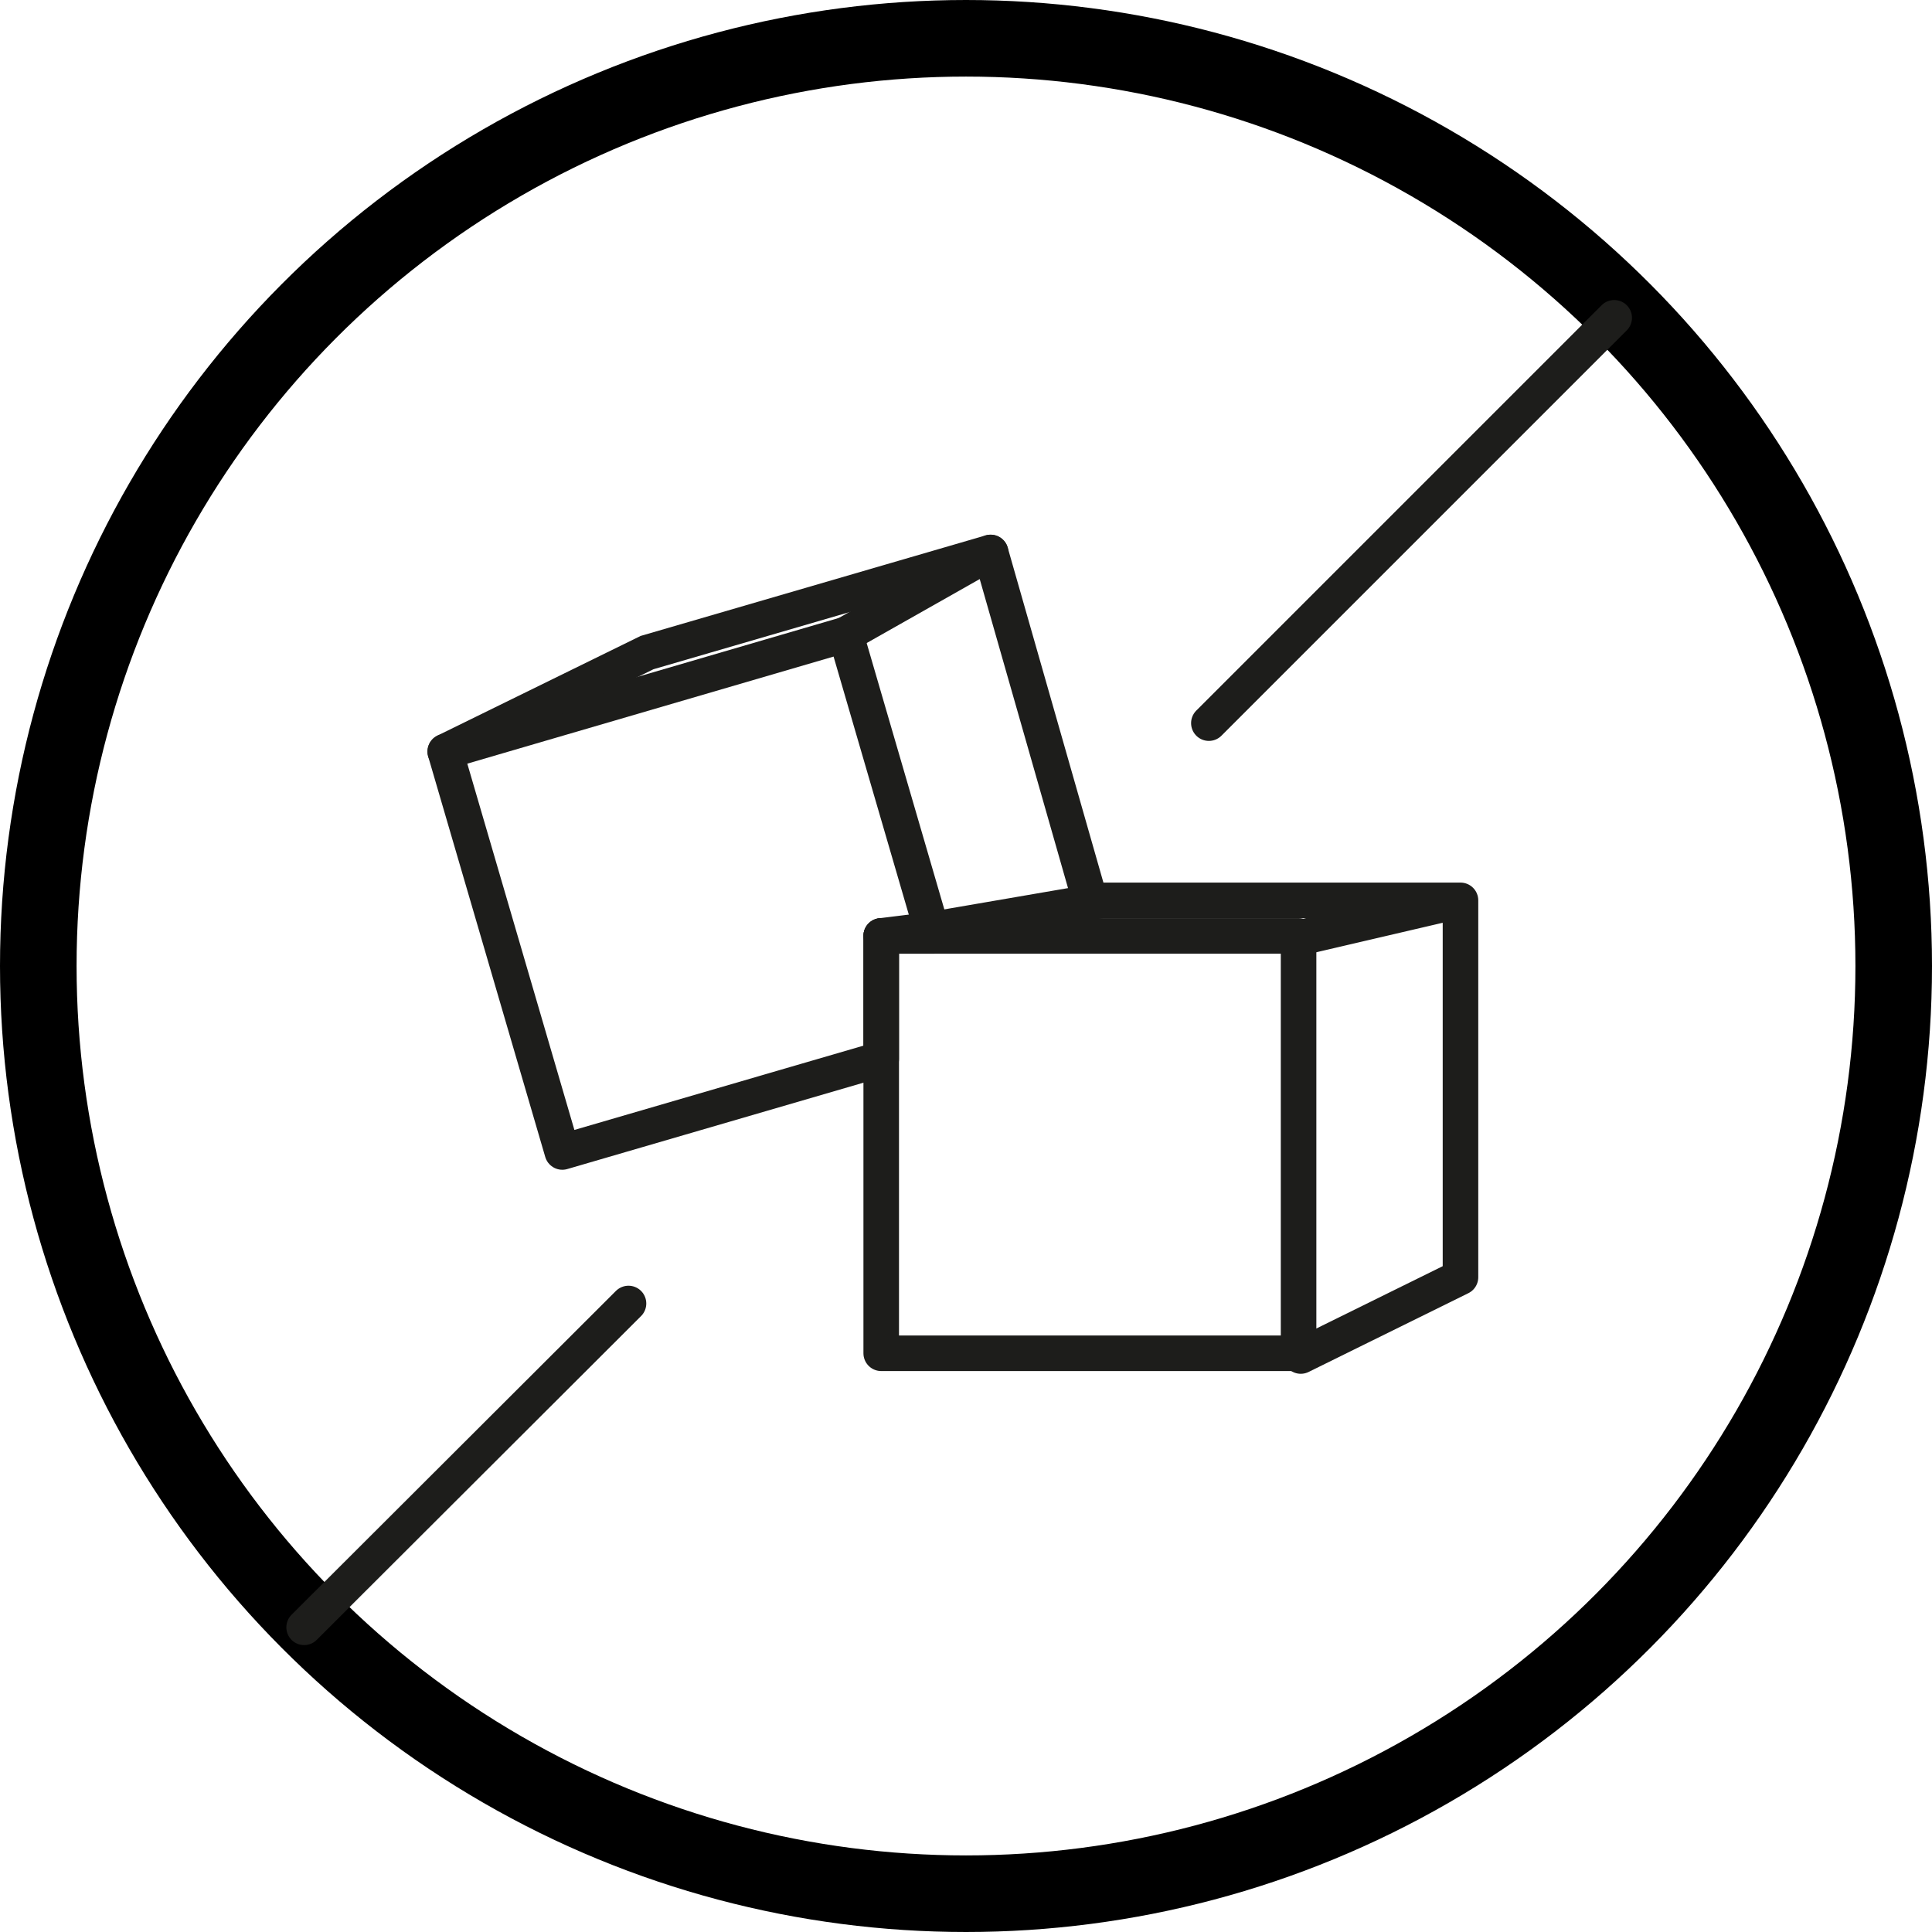
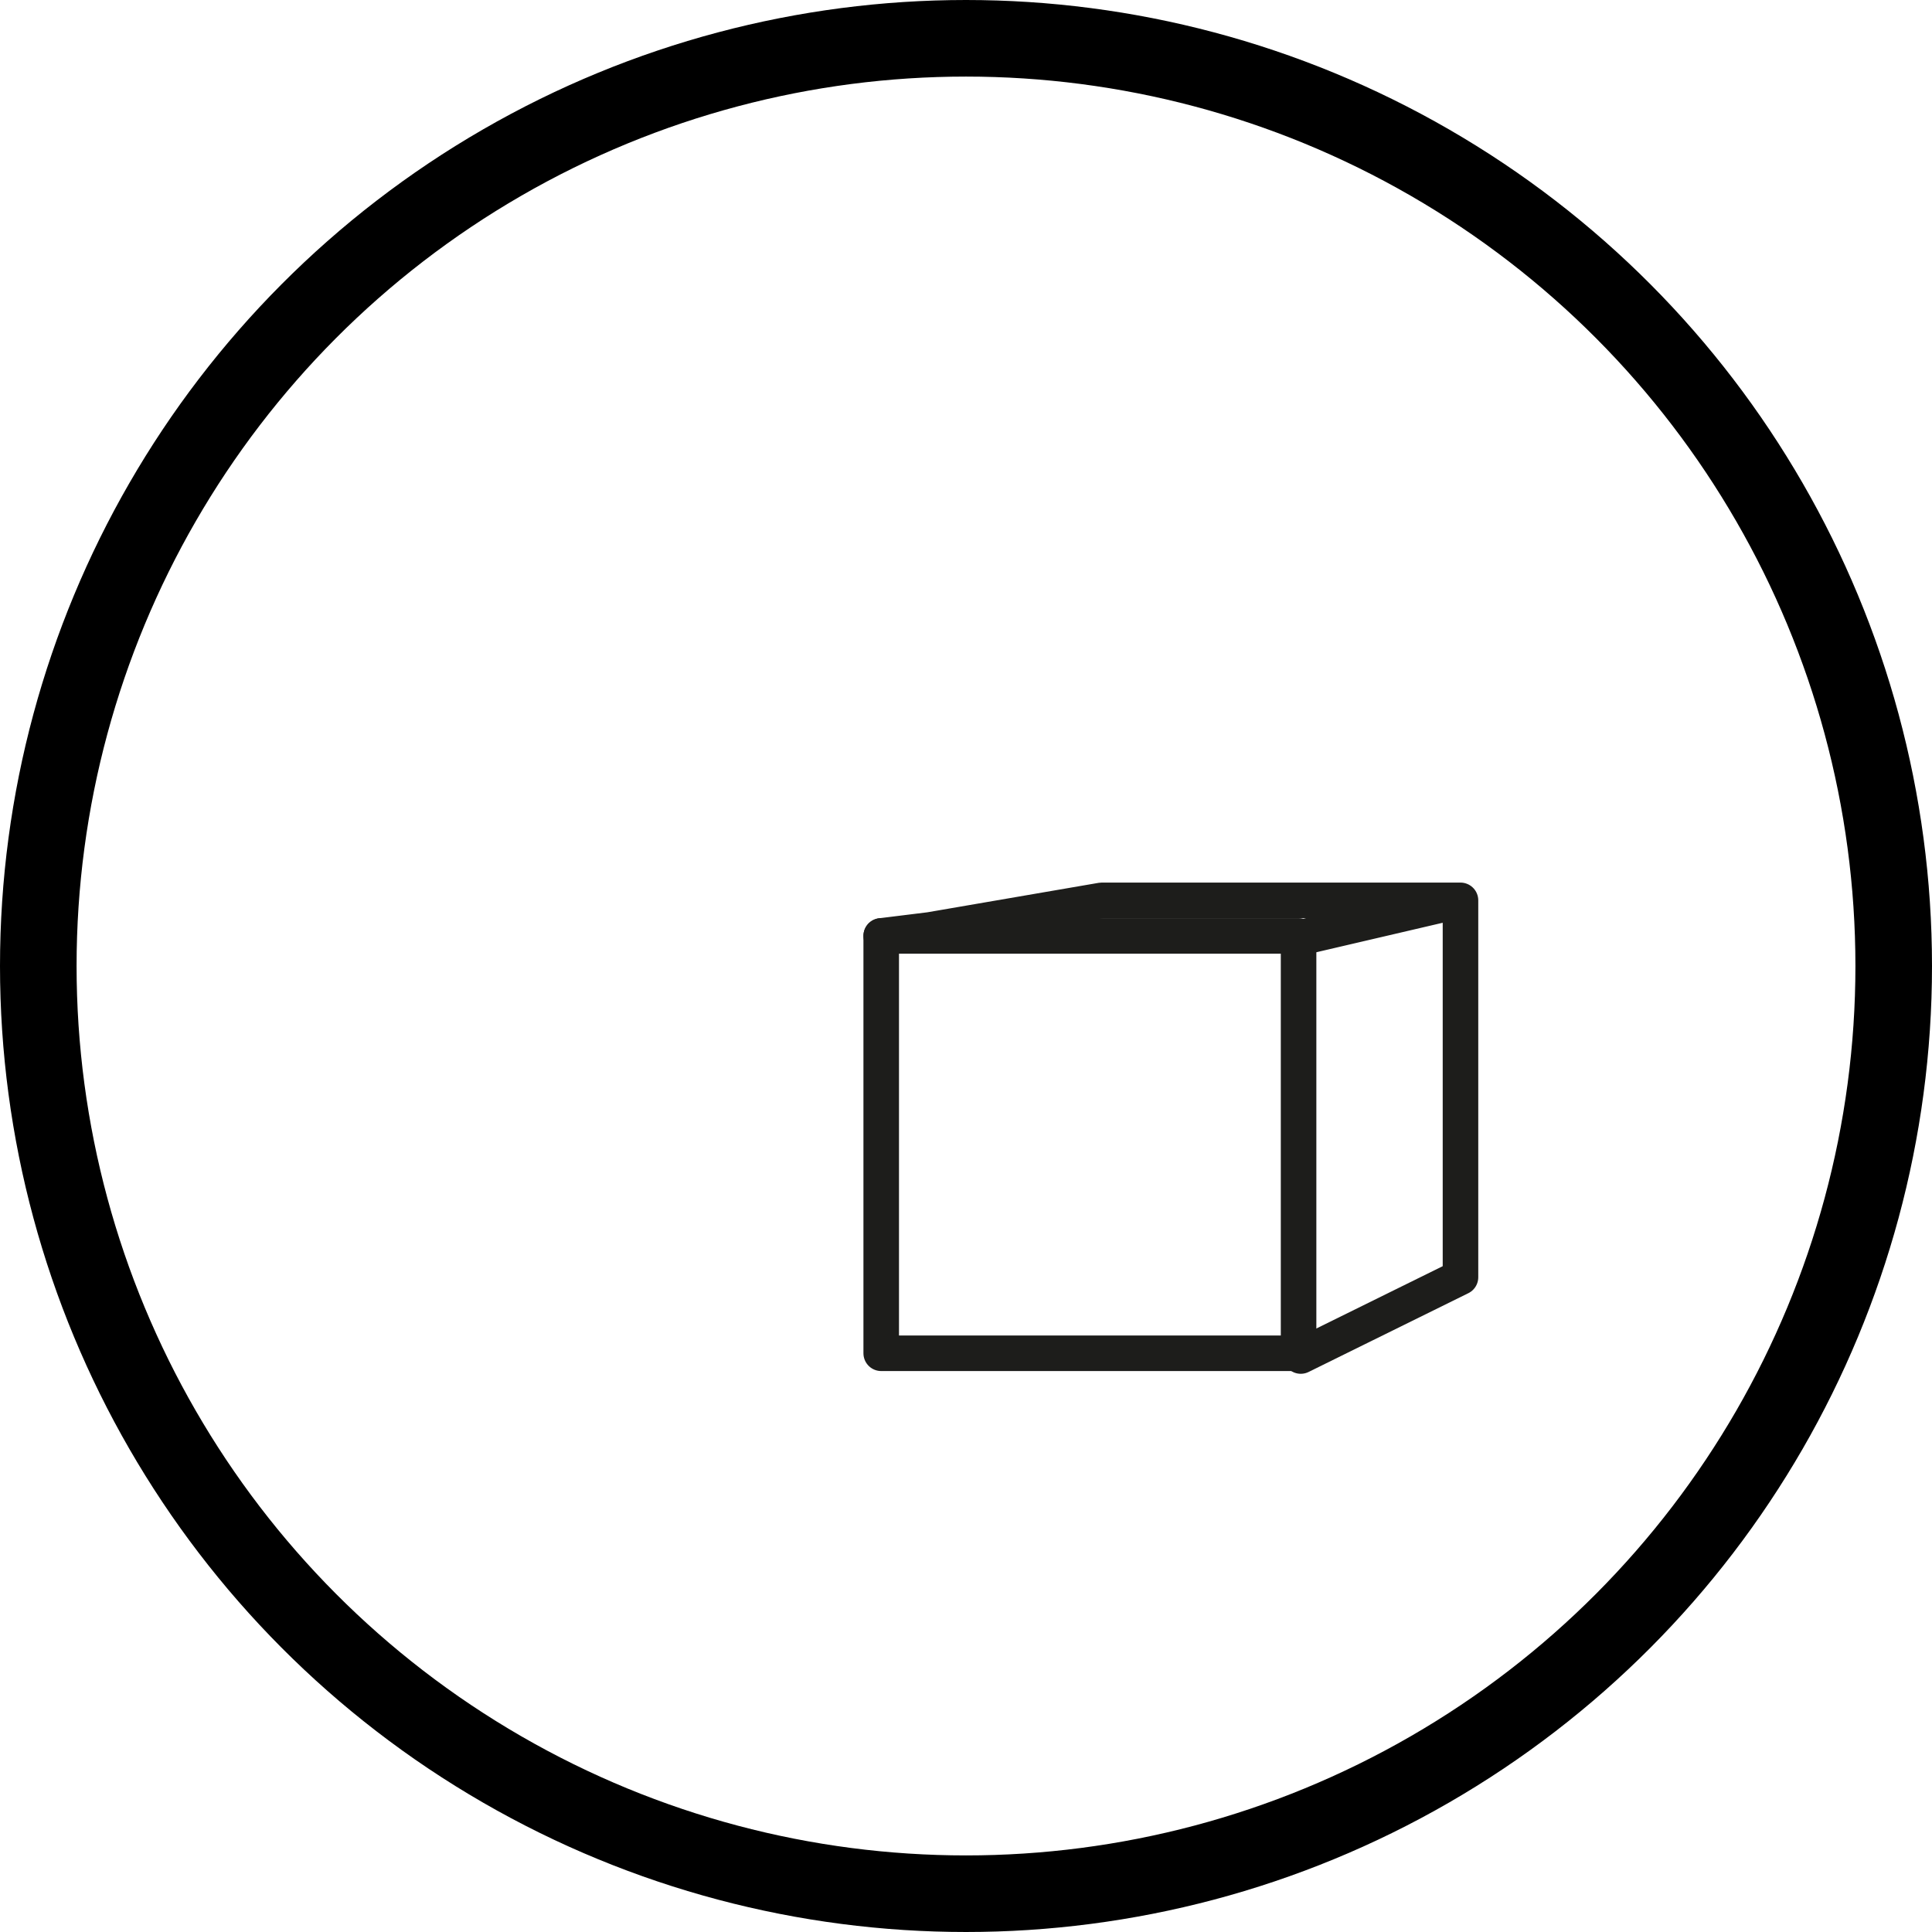
<svg xmlns="http://www.w3.org/2000/svg" viewBox="0 0 35.32 35.32">
  <g id="Layer_2" data-name="Layer 2">
    <g id="Icon">
-       <polygon points="17.07 17.11 16.11 17.11 16.11 19.36 10.28 21.06 8.14 13.74 15.46 11.6 17.02 16.95 17.07 17.11" style="fill:none;stroke:#1d1d1b;stroke-linecap:round;stroke-linejoin:round;stroke-width:0.65px" />
-       <polyline points="19.89 16.33 18.11 10.1 15.46 11.6" style="fill:none;stroke:#1d1d1b;stroke-linecap:round;stroke-linejoin:round;stroke-width:0.65px" />
-       <polyline points="8.14 13.74 11.83 11.93 18.11 10.1" style="fill:none;stroke:#1d1d1b;stroke-linecap:round;stroke-miterlimit:50;stroke-width:0.65px" />
      <path d="M16.11,17.11,17,17l3.14-.54H26.7m-3,.7,3-.7,0,6.89-2.92,1.44" style="fill:none;stroke:#1d1d1b;stroke-linecap:round;stroke-linejoin:round;stroke-width:0.65px" />
      <rect x="16.11" y="17.11" width="7.63" height="7.63" style="fill:none;stroke:#1d1d1b;stroke-linecap:round;stroke-linejoin:round;stroke-width:0.65px" />
      <circle cx="17.66" cy="17.66" r="16.96" style="fill:none;stroke:#000;stroke-miterlimit:10;stroke-width:1.4px" />
-       <line x1="11.49" y1="23.83" x2="5.56" y2="29.75" style="fill:none;stroke:#1d1d1b;stroke-linecap:round;stroke-linejoin:round;stroke-width:0.65px" />
-       <line x1="29.51" y1="5.81" x2="22.1" y2="13.22" style="fill:none;stroke:#1d1d1b;stroke-linecap:round;stroke-linejoin:round;stroke-width:0.65px" />
    </g>
  </g>
</svg>